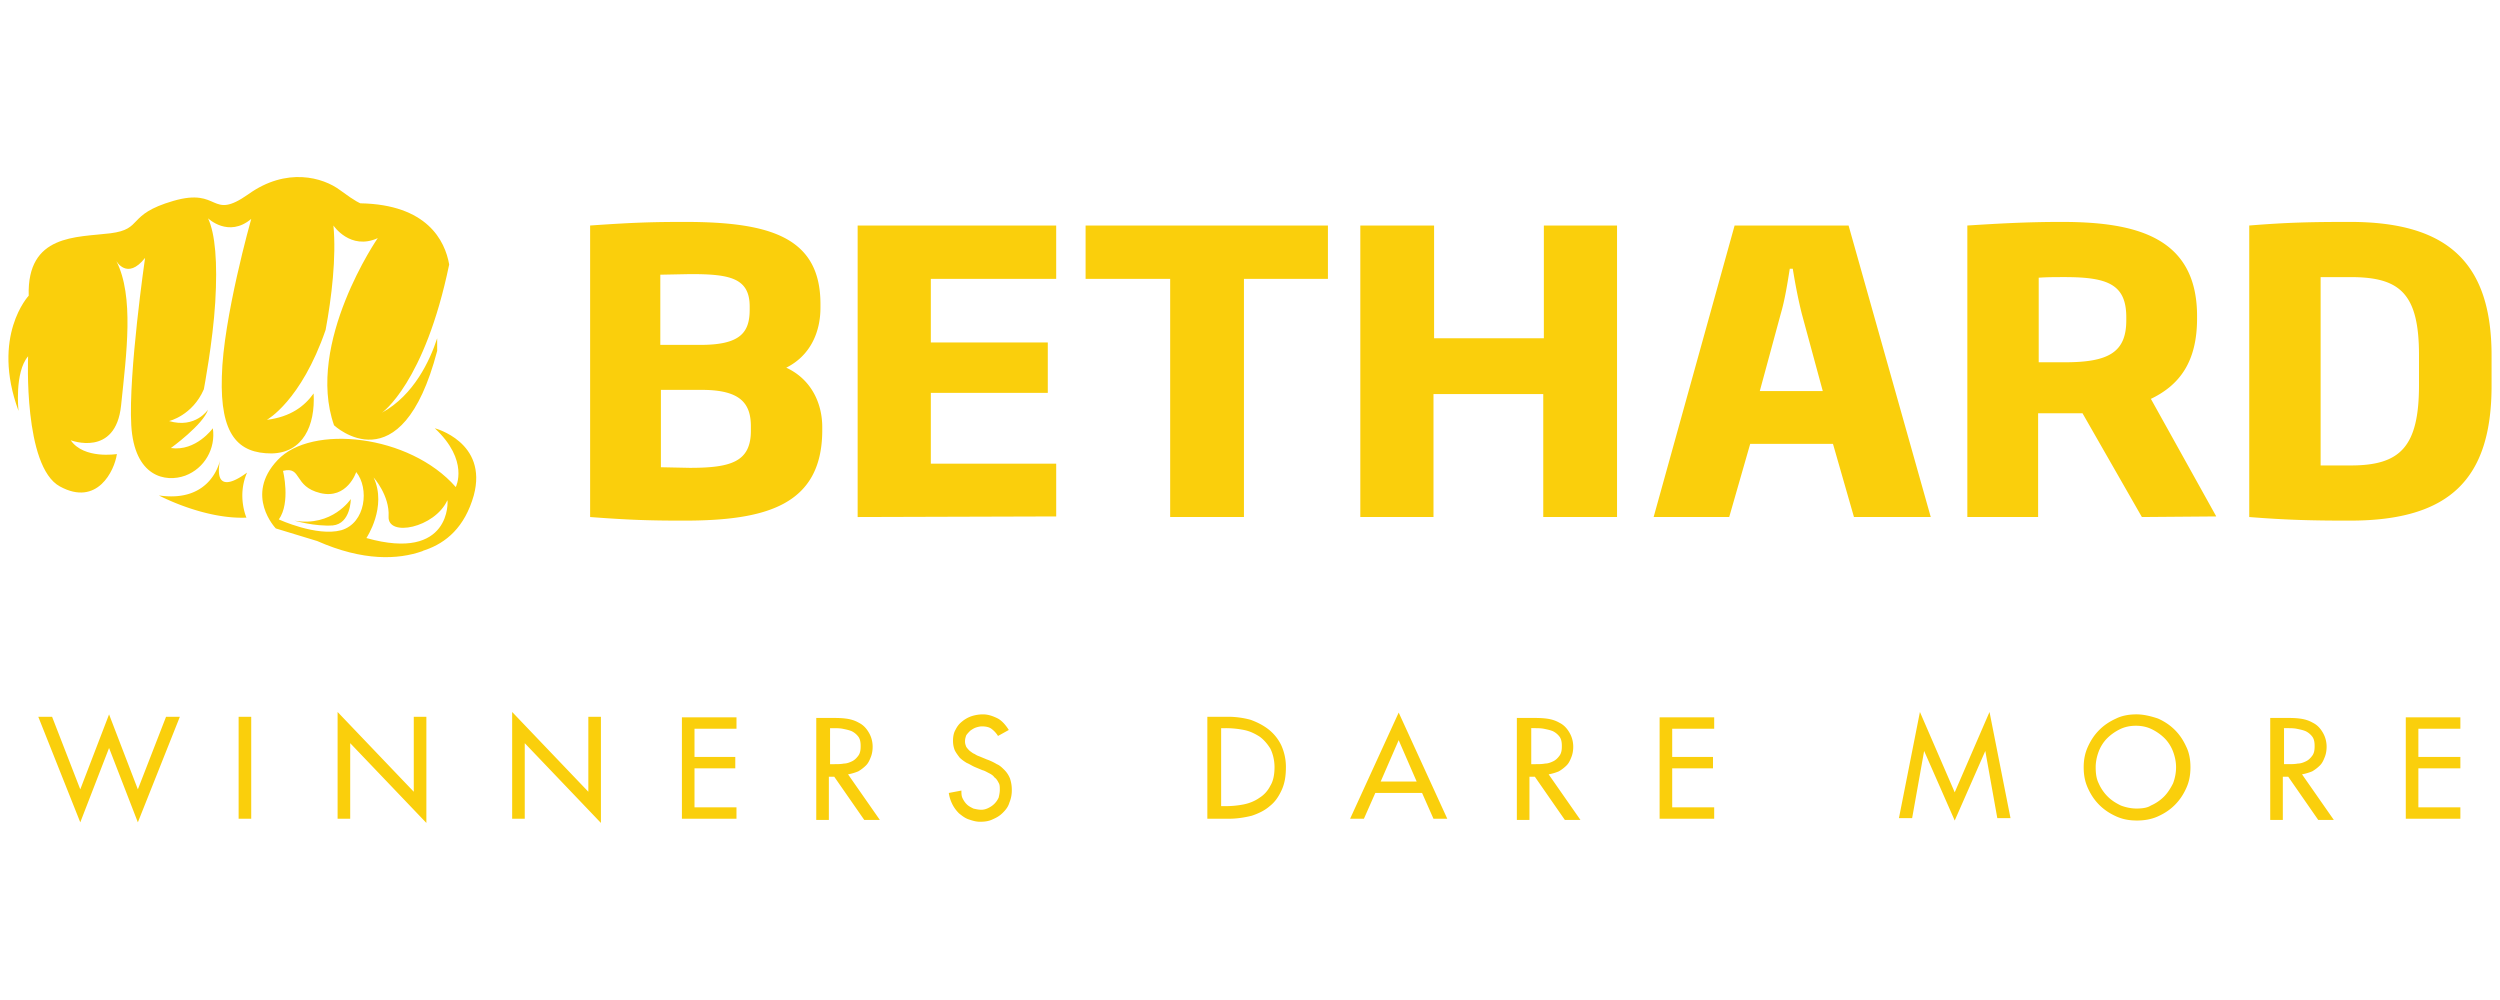
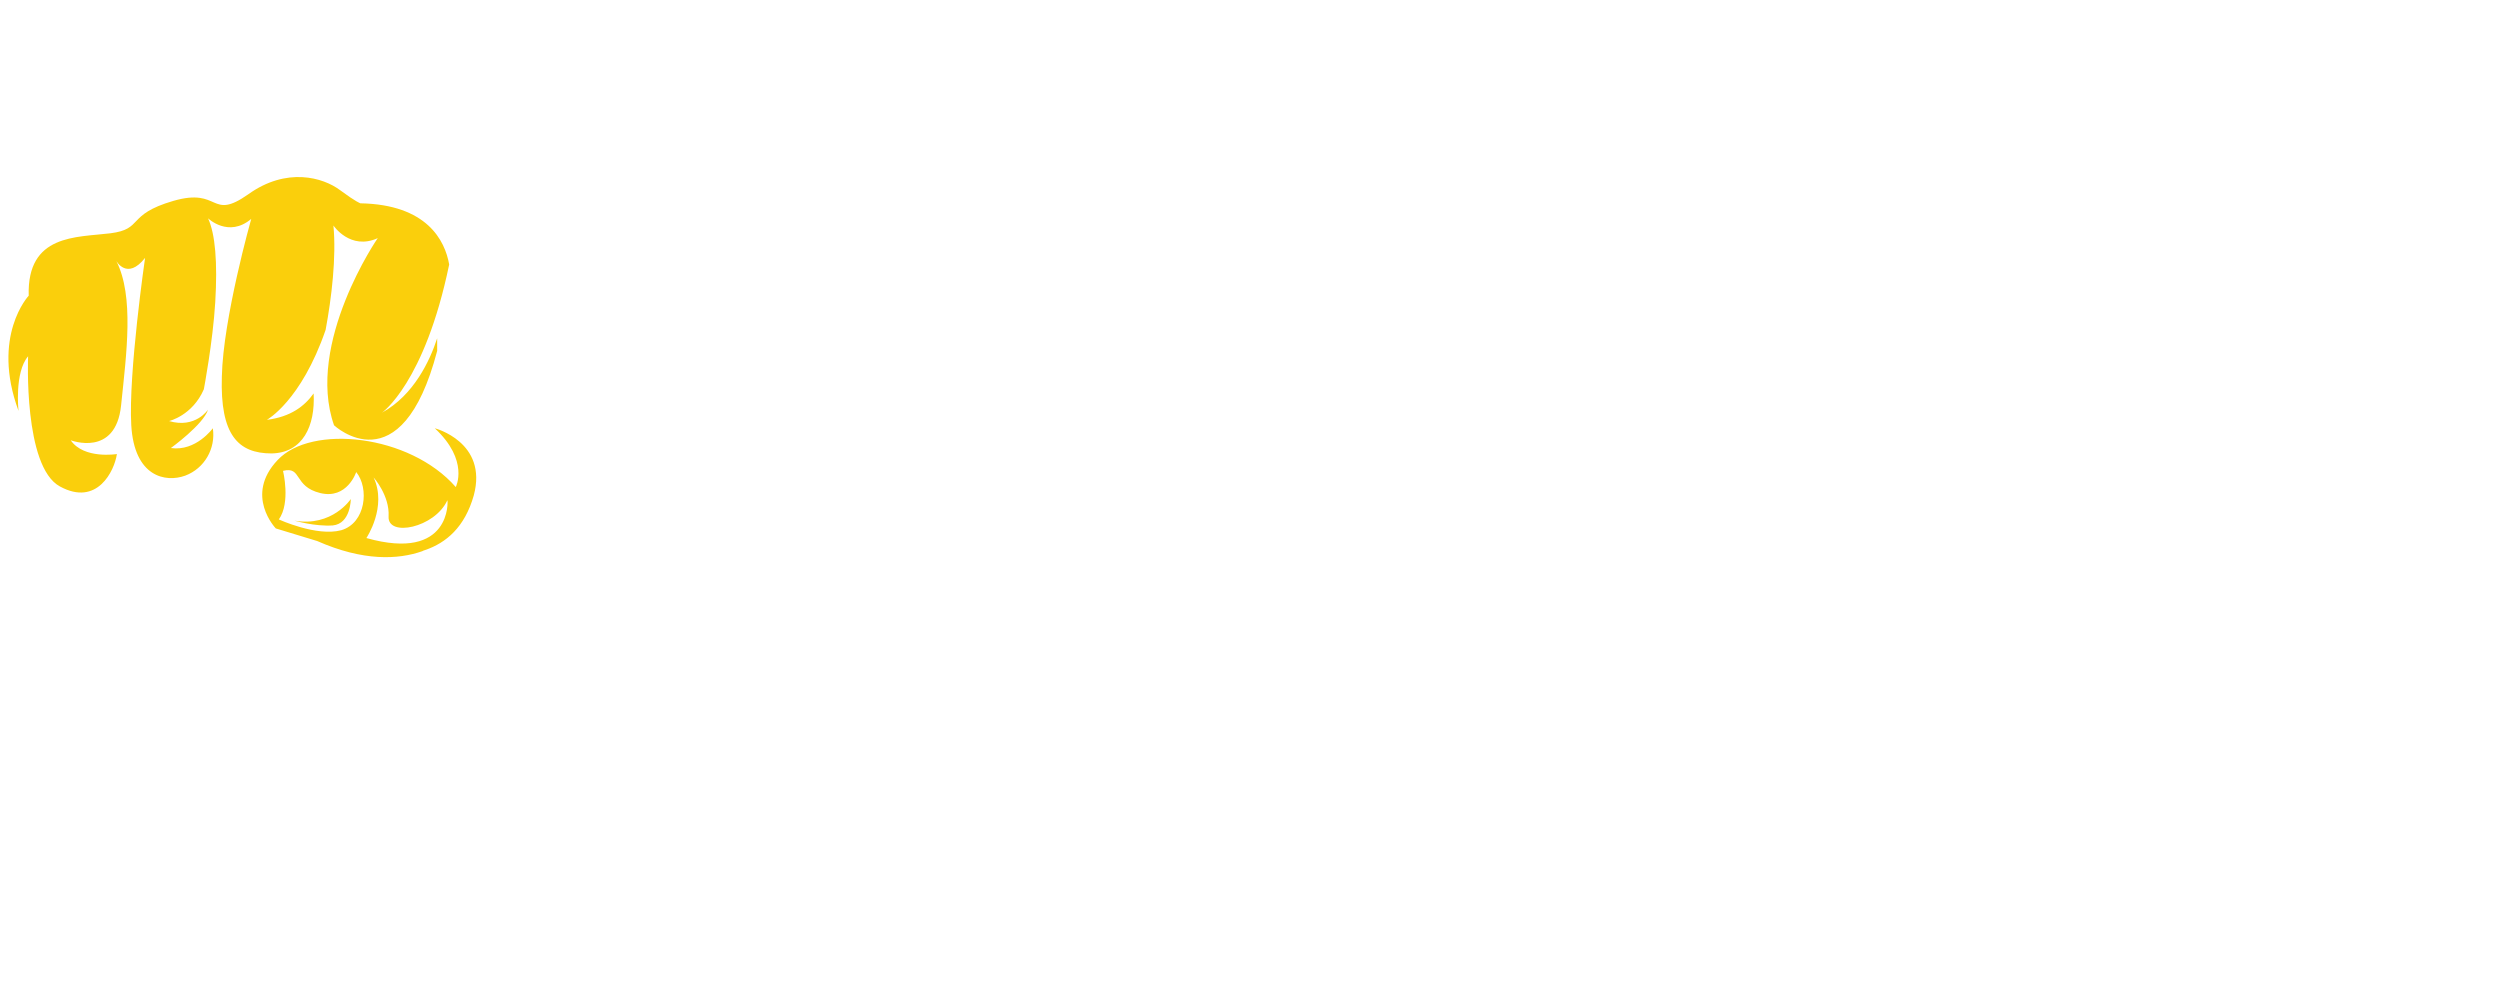
<svg xmlns="http://www.w3.org/2000/svg" width="300" height="120" fill="#facf0c">
-   <path d="M9.633 94.723l3.455-8.997 3.455 8.997 3.383-8.71h1.656l-5.039 12.668-3.455-8.925-3.455 8.925-5.039-12.668H6.25l3.383 8.71zm20.514-8.71h-1.512v12.236h1.512V86.013zm10.365 12.236h1.512V89.18l9.141 9.573v-12.74h-1.512v8.997l-9.141-9.573v12.812zm20.946 0h1.512V89.18l9.141 9.573v-12.74H70.6v8.997l-9.141-9.573v12.812zm20.37 0h6.55v-1.368H83.34v-4.679h4.895v-1.368H83.34v-3.383h5.039v-1.368h-6.55v12.165zM99.535 87.38h.432c.36 0 .792 0 1.152.072s.72.144 1.08.288a2.25 2.25 0 0 1 .792.648c.216.288.288.648.288 1.152s-.072.864-.288 1.152-.432.504-.72.648-.648.288-1.008.288c-.36.072-.792.072-1.152.072h-.504v-4.319h-.072zm2.231 5.542a6.08 6.08 0 0 0 1.224-.36 4.62 4.62 0 0 0 .936-.72c.288-.288.432-.648.576-1.008s.216-.792.216-1.224c0-.576-.144-1.152-.432-1.656s-.648-.936-1.224-1.224c-.504-.288-1.008-.432-1.584-.504s-1.08-.072-1.656-.072h-1.871V98.39h1.512v-5.183h.648l3.599 5.183h1.871l-3.815-5.47zm19.29-5.326c-.36-.576-.792-1.08-1.296-1.368-.576-.288-1.152-.504-1.799-.504a4.52 4.52 0 0 0-1.368.216 3.65 3.65 0 0 0-1.152.648c-.36.288-.576.576-.792 1.008-.216.36-.288.864-.288 1.296s.072.792.216 1.152c.144.288.36.576.576.864.216.216.504.432.864.648.36.144.648.36 1.008.504l.864.36c.288.072.504.216.792.36s.504.288.648.504c.216.144.36.36.504.648.144.216.144.504.144.864 0 .288-.072.648-.144.936-.144.288-.288.504-.504.72s-.432.36-.72.504-.576.216-.864.216-.648-.072-.936-.144c-.288-.144-.576-.288-.792-.504s-.36-.432-.504-.72-.144-.576-.144-.936l-1.512.288c.072.504.216.936.432 1.368s.504.792.792 1.08c.36.288.72.576 1.152.72s.864.288 1.368.288c.576 0 1.08-.072 1.512-.288.504-.216.864-.432 1.224-.792s.648-.72.792-1.224a3.76 3.76 0 0 0 .288-1.512 4.19 4.19 0 0 0-.216-1.368 3.02 3.02 0 0 0-.648-1.008c-.288-.288-.576-.576-.936-.72a6.38 6.38 0 0 0-1.224-.576l-.864-.36c-.216-.072-.36-.144-.576-.288-.216-.072-.36-.216-.576-.36-.144-.144-.288-.288-.432-.504-.072-.216-.144-.36-.144-.648s.072-.504.144-.72c.144-.216.288-.36.504-.576.216-.144.432-.288.648-.36s.504-.144.72-.144c.432 0 .864.072 1.152.288a3.07 3.07 0 0 1 .792.864l1.296-.72zm25.481-.216h.504a11.16 11.16 0 0 1 2.231.216c.719.144 1.296.432 1.871.792.504.36.936.864 1.296 1.44.288.576.504 1.368.504 2.231s-.144 1.656-.504 2.231c-.288.576-.72 1.08-1.296 1.44-.504.36-1.152.648-1.871.792a11.17 11.17 0 0 1-2.231.216h-.504v-9.357zm-1.512 10.869h2.447c.936 0 1.871-.144 2.735-.36.864-.288 1.584-.648 2.159-1.152.648-.504 1.08-1.152 1.44-1.943s.504-1.656.504-2.735a6.29 6.29 0 0 0-.576-2.663 5.42 5.42 0 0 0-1.512-1.871c-.648-.503-1.368-.864-2.159-1.152-.792-.216-1.728-.36-2.663-.36h-2.519v12.236h.144zm24.977-4.463h-4.319l2.159-4.967 2.159 4.967zm.648 1.368l1.368 3.095h1.656l-5.83-12.74-5.83 12.74h1.656l1.368-3.095h5.614zm13.028-7.774h.432c.36 0 .792 0 1.152.072s.72.144 1.08.288a2.25 2.25 0 0 1 .792.648c.216.288.288.648.288 1.152s-.072.864-.288 1.152-.432.504-.72.648-.648.288-1.008.288c-.36.072-.792.072-1.152.072h-.504v-4.319h-.072zm2.159 5.542a6.08 6.08 0 0 0 1.224-.36 4.62 4.62 0 0 0 .936-.72c.288-.288.432-.648.576-1.008s.216-.792.216-1.224c0-.576-.144-1.152-.432-1.656s-.648-.936-1.224-1.224c-.504-.288-1.008-.432-1.584-.504s-1.08-.072-1.656-.072h-1.871V98.39h1.512v-5.183h.648l3.599 5.183h1.871l-3.815-5.47zm13.316 5.326h6.55V96.88h-5.039v-4.679h4.895v-1.368h-4.895V87.45h5.039v-1.368h-6.55v12.165zm35.414.216l3.671-8.35h0l1.44 8.062h1.584l-2.519-12.74-4.175 9.645-4.175-9.645-2.519 12.74h1.584l1.44-8.062h0l3.671 8.35zm21.81-1.44c-.648 0-1.296-.144-1.871-.36-.576-.288-1.08-.576-1.584-1.08a5.13 5.13 0 0 1-1.08-1.584c-.288-.576-.36-1.224-.36-1.943 0-.648.144-1.296.36-1.871s.576-1.152 1.008-1.584.936-.792 1.512-1.08 1.224-.432 1.943-.432 1.368.144 1.943.432 1.08.648 1.512 1.08.792 1.008 1.008 1.584.36 1.224.36 1.871c0 .72-.144 1.368-.36 1.943-.288.576-.648 1.152-1.08 1.584a5.13 5.13 0 0 1-1.584 1.08c-.432.288-1.08.36-1.728.36m0-11.301c-.864 0-1.728.144-2.447.504-.792.36-1.44.792-2.015 1.368s-1.008 1.224-1.368 2.015-.504 1.584-.504 2.447c0 .936.144 1.728.504 2.519s.792 1.44 1.368 2.015 1.224 1.008 2.015 1.368 1.584.504 2.519.504c.864 0 1.728-.144 2.519-.504s1.44-.792 2.015-1.368 1.008-1.224 1.368-2.015.504-1.584.504-2.519c0-.864-.144-1.728-.504-2.447-.36-.792-.792-1.44-1.368-2.015s-1.224-1.008-2.015-1.368c-.864-.288-1.728-.504-2.591-.504m17.635 1.656h.432c.36 0 .792 0 1.152.072s.72.144 1.08.288a2.25 2.25 0 0 1 .792.648c.216.288.288.648.288 1.152s-.072.864-.288 1.152-.432.504-.72.648-.648.288-1.008.288c-.36.072-.792.072-1.152.072h-.504V87.38h-.072zm2.231 5.542a6.08 6.08 0 0 0 1.224-.36 4.62 4.62 0 0 0 .936-.72c.288-.288.432-.648.576-1.008s.216-.792.216-1.224c0-.576-.144-1.152-.432-1.656s-.648-.936-1.224-1.224c-.504-.288-1.008-.432-1.584-.504s-1.08-.072-1.656-.072h-1.871v12.236h1.512v-5.183h.648l3.599 5.183h1.871l-3.815-5.47zm12.452 5.326h6.55v-1.368h-5.039V92.2h5.039v-1.368h-5.039v-3.383h5.039v-1.368h-6.55v12.165zM90.106 51.175c0-2.807-1.296-4.391-5.902-4.391h-4.895v9.285l3.455.072c4.967 0 7.342-.72 7.342-4.463v-.504zm-.144-14.396c0-3.455-2.447-3.887-7.126-3.887l-3.599.072v8.422h4.823c4.823 0 5.902-1.512 5.902-4.247v-.36zm-7.918 25.697c-3.959 0-6.478-.072-11.229-.432V27.062c5.111-.36 7.558-.432 11.373-.432 10.293 0 16.267 1.871 16.267 9.861v.432c0 2.951-1.224 5.758-4.103 7.198 3.095 1.44 4.319 4.391 4.319 7.126v.504c-.072 8.925-6.838 10.725-16.627 10.725m20.874-.432V27.062h23.825v6.406H111.7v7.63h14.036v6.046H111.7v8.494h15.044v6.334l-23.825.072h0zm46.355-28.576v28.576h-8.853V33.468h-10.149v-6.406h29.08v6.406h-10.077zm35.918 28.576V47.288h-13.172v14.756h-8.781V27.062h8.853v13.532h13.172V27.062h8.781v34.982h-8.853zm31.023-24.401c-.432-1.728-.792-3.599-1.08-5.398h-.36c-.288 1.799-.576 3.671-1.08 5.398l-2.519 9.285h7.558l-2.519-9.285zm6.262 24.401l-2.519-8.781h-9.933l-2.519 8.781h-9.069l9.717-34.982h13.676l9.861 34.982h-9.213zm32.679-23.969c0-3.959-2.231-4.823-7.414-4.823-1.152 0-2.015 0-3.095.072v10.149h3.167c5.254 0 7.342-1.224 7.342-5.039v-.36h0zm1.871 23.969L249.9 49.591h-5.326v12.452h-8.494V27.062c3.455-.216 6.982-.432 11.301-.432 8.781 0 16.267 1.728 16.267 11.301v.288c0 5.183-2.087 7.99-5.542 9.645l7.846 14.108-8.925.072h0zM290.28 42.61c0-7.414-2.303-9.357-8.206-9.357h-3.599v22.602h3.599c5.902 0 8.206-2.159 8.206-9.645v-3.599zm-8.278 19.866c-4.535 0-7.558-.072-12.093-.432V27.062c4.463-.36 7.27-.432 12.093-.432 11.805 0 16.987 4.967 16.987 16.051v3.599c0 11.157-4.967 16.195-16.987 16.195M26.405 55.206s-.936 5.183-7.342 4.247c0 0 5.398 2.879 10.509 2.663 0 0-1.152-2.591.072-5.398-.072 0-4.175 3.383-3.239-1.512z" />
  <path d="M40.081 51.031s8.062 7.558 12.38-8.925v-1.512c-.864 2.663-2.807 6.838-6.622 8.925 0 0 5.111-3.527 8.062-17.779-.504-2.879-2.663-7.198-10.653-7.342 0 0-.504-.144-2.447-1.584-2.015-1.512-6.406-2.807-11.013.504-4.607 3.239-3.311-.864-8.997.792s-3.527 3.383-7.558 3.887-10.005.072-9.789 7.486h0s-4.535 4.823-1.224 13.82c0 0-.504-4.607 1.152-6.55 0 0-.576 13.244 3.815 15.62 4.463 2.447 6.55-1.871 6.838-3.887 0 0-3.959.648-5.542-1.656 0 0 5.398 2.087 6.046-4.175s1.584-13.1-.576-17.347c0 0 1.296 2.375 3.455-.36 0 0-2.015 13.892-1.656 20.082s4.103 6.91 6.478 6.046c2.303-.864 3.671-3.239 3.311-5.686 0 0-2.015 2.807-5.039 2.375 0 0 3.887-2.807 4.463-4.607 0 0-1.512 2.303-4.679 1.368 0 0 2.807-.648 4.175-3.815 0 0 1.08-5.686 1.368-10.437.288-4.823 0-8.206-.864-10.077 0 0 2.447 2.375 5.183.072 0 0-3.383 11.949-3.527 18.931-.216 6.982 1.943 9.213 5.974 9.213 3.743-.072 5.254-3.311 5.039-7.198-1.08 1.512-2.735 2.807-5.614 3.167 0 0 4.103-2.231 7.054-10.797.72-3.887 1.296-8.709.936-12.524 0 0 2.015 3.023 5.326 1.512.072-.144-8.709 12.596-5.254 22.458zM35.33 62.476s2.447.72 4.607.576c2.159-.216 2.159-3.167 2.159-3.167s-2.231 3.383-6.766 2.591zm15.476 3.599c.072 0 .144-.072.216-.072 2.519-.864 4.751-2.735 5.83-6.55 1.728-6.406-4.679-8.062-4.679-8.062 4.175 3.887 2.519 7.054 2.519 7.054-5.542-6.334-17.347-7.558-21.378-3.239-4.031 4.247-.216 8.206-.216 8.206h0 0 0l4.967 1.512c5.542 2.447 9.717 2.231 12.596 1.224l.144-.072zm-9.861-2.447c-2.951.792-7.486-1.296-7.486-1.296 1.44-2.015.504-5.83.504-5.83 2.303-.576 1.224 1.871 4.463 2.663s4.319-2.519 4.319-2.519c1.584 1.943 1.152 6.118-1.799 6.982zm3.023.936s2.519-3.743.864-7.27c0 0 1.943 2.159 1.799 4.679s5.542 1.368 7.054-1.943c.072 0 .504 7.414-9.717 4.535z" />
</svg>